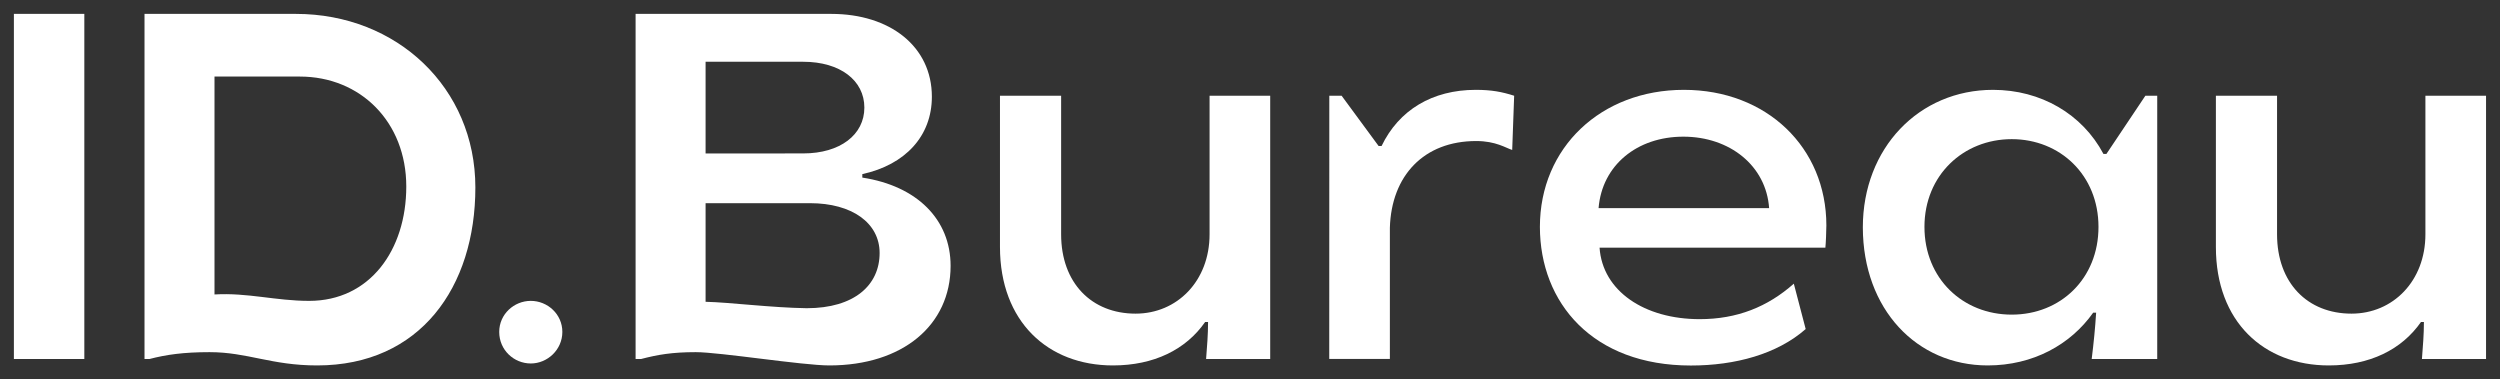
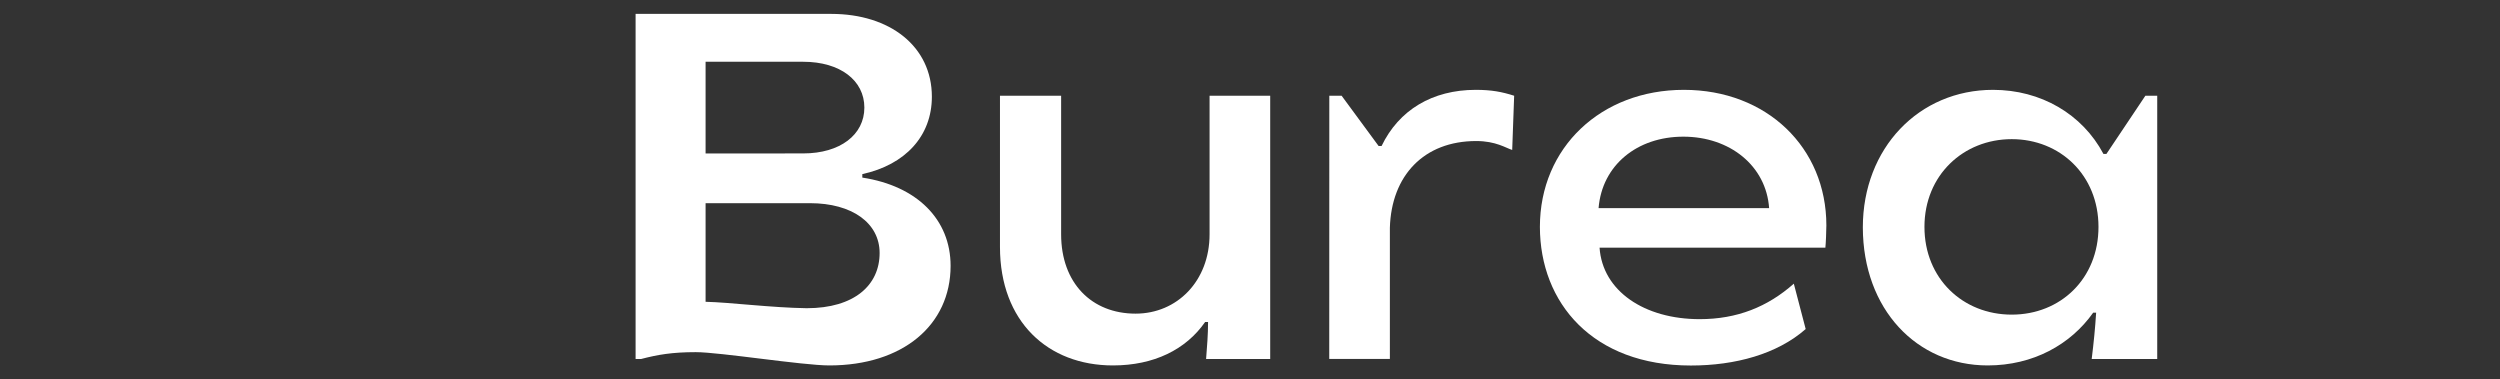
<svg xmlns="http://www.w3.org/2000/svg" viewBox="0 0 179.95 27.31" data-guides="{&quot;vertical&quot;:[],&quot;horizontal&quot;:[]}">
  <rect x="0" y="0" width="179.95" height="27.31" fill="#333333" stroke="none" />
-   <path fill="rgb(255, 255, 255)" stroke="none" fill-opacity="1" stroke-width="1" stroke-opacity="1" class="st0" id="tSvg8f4e2809f6" title="Path 1" d="M5.13 1C3.753 1 2.377 1 1 1C1 9.281 1 17.561 1 25.842C2.69 25.842 4.38 25.842 6.07 25.842C6.07 17.561 6.07 9.281 6.07 1C5.757 1 5.444 1 5.13 1Z" />
-   <path fill="rgb(255, 255, 255)" stroke="none" fill-opacity="1" stroke-width="1" stroke-opacity="1" class="st0" id="tSvge5f8cb6d23" title="Path 2" d="M15.087 25.348C13.206 25.348 11.962 25.527 10.755 25.842C10.637 25.842 10.52 25.842 10.402 25.842C10.402 17.561 10.402 9.281 10.402 1C14.034 1 17.666 1 21.299 1C28.576 1 34.217 6.326 34.217 13.494C34.217 20.663 30.244 26.304 22.826 26.304C19.527 26.304 17.82 25.348 15.087 25.348ZM29.244 13.424C29.244 8.777 25.945 5.511 21.581 5.511C19.534 5.511 17.487 5.511 15.44 5.511C15.44 10.739 15.44 15.967 15.44 21.195C17.82 21.054 19.842 21.657 22.255 21.657C26.619 21.657 29.244 18 29.244 13.424Z" />
-   <path fill="rgb(255, 255, 255)" stroke="none" fill-opacity="1" stroke-width="1" stroke-opacity="1" class="st0" id="tSvg352a723588" title="Path 3" d="M35.934 23.891C35.934 22.614 37 21.657 38.206 21.657C39.413 21.657 40.478 22.614 40.478 23.891C40.478 25.168 39.413 26.163 38.206 26.163C37 26.163 35.934 25.206 35.934 23.891Z" />
  <path fill="rgb(255, 255, 255)" stroke="none" fill-opacity="1" stroke-width="1" stroke-opacity="1" class="st0" id="tSvg5e1b959ca3" title="Path 4" d="M50.081 25.348C48.38 25.348 47.348 25.527 46.141 25.842C46.011 25.842 45.88 25.842 45.75 25.842C45.75 17.561 45.75 9.281 45.75 1C50.445 1 55.141 1 59.837 1C64.059 1 67.076 3.342 67.076 6.962C67.076 9.799 65.157 11.858 62.07 12.533C62.07 12.616 62.07 12.699 62.07 12.783C66.011 13.386 68.424 15.799 68.424 19.136C68.424 23.397 64.984 26.304 59.695 26.304C57.777 26.304 51.815 25.348 50.081 25.348ZM57.815 11.043C60.478 11.043 62.217 9.695 62.217 7.744C62.217 5.793 60.478 4.446 57.815 4.446C55.473 4.446 53.13 4.446 50.788 4.446C50.788 6.647 50.788 8.848 50.788 11.049C53.13 11.049 55.473 11.049 57.815 11.043ZM63.315 18.212C63.315 16.049 61.326 14.625 58.309 14.625C55.802 14.625 53.295 14.625 50.788 14.625C50.788 16.991 50.788 19.357 50.788 21.723C52.527 21.761 55.505 22.147 58.065 22.185C61.505 22.185 63.315 20.516 63.315 18.212Z" />
  <path fill="rgb(255, 255, 255)" stroke="none" fill-opacity="1" stroke-width="1" stroke-opacity="1" class="st0" id="tSvgeea0083d7b" title="Path 5" d="M71.978 17.788C71.978 14.156 71.978 10.523 71.978 6.891C73.445 6.891 74.913 6.891 76.38 6.891C76.38 10.215 76.38 13.54 76.38 16.864C76.38 20.375 78.581 22.576 81.739 22.576C84.723 22.576 87.065 20.233 87.065 16.864C87.065 13.54 87.065 10.215 87.065 6.891C88.52 6.891 89.974 6.891 91.429 6.891C91.429 13.208 91.429 19.525 91.429 25.842C89.891 25.842 88.353 25.842 86.815 25.842C86.886 24.918 86.956 24.07 86.956 23.179C86.886 23.179 86.815 23.179 86.744 23.179C85.359 25.168 83.054 26.304 80.109 26.304C75.424 26.304 71.984 23.147 71.978 17.788Z" />
  <path fill="rgb(255, 255, 255)" stroke="none" fill-opacity="1" stroke-width="1" stroke-opacity="1" class="st0" id="tSvgaa68540820" title="Path 6" d="M95.684 6.891C95.98 6.891 96.275 6.891 96.57 6.891C97.458 8.098 98.346 9.304 99.234 10.511C99.304 10.511 99.375 10.511 99.445 10.511C100.69 7.918 103.103 6.467 106.223 6.467C107.359 6.467 108.103 6.609 108.989 6.891C108.942 8.192 108.895 9.493 108.848 10.793C108.386 10.652 107.679 10.152 106.255 10.152C102.494 10.152 100.152 12.636 100.043 16.397C100.043 19.543 100.043 22.69 100.043 25.837C98.588 25.837 97.134 25.837 95.679 25.837C95.679 19.52 95.679 13.203 95.684 6.891Z" />
  <path fill="rgb(255, 255, 255)" stroke="none" fill-opacity="1" stroke-width="1" stroke-opacity="1" class="st0" id="tSvgb7d6e81498" title="Path 7" d="M110.842 16.331C110.842 10.619 115.244 6.467 121.206 6.467C127.168 6.467 131.462 10.619 131.462 16.228C131.462 16.581 131.424 17.543 131.391 17.826C125.973 17.826 120.554 17.826 115.136 17.826C115.348 20.951 118.364 22.973 122.342 22.973C125.038 22.973 127.239 22.087 129.119 20.418C129.404 21.507 129.688 22.596 129.973 23.685C127.913 25.494 124.897 26.31 121.706 26.31C114.647 26.31 110.848 21.804 110.842 16.331ZM127.342 14.983C127.13 11.929 124.505 9.837 121.168 9.837C117.831 9.837 115.315 11.897 115.065 14.983C119.157 14.983 123.25 14.983 127.342 14.983Z" />
  <path fill="rgb(255, 255, 255)" stroke="none" fill-opacity="1" stroke-width="1" stroke-opacity="1" class="st0" id="tSvgc9cbd1e2ea" title="Path 8" d="M134.087 16.369C134.087 10.658 138.13 6.467 143.456 6.467C146.897 6.467 149.88 8.206 151.407 11.081C151.478 11.081 151.549 11.081 151.619 11.081C152.554 9.685 153.489 8.288 154.424 6.891C154.708 6.891 154.993 6.891 155.277 6.891C155.277 13.208 155.277 19.525 155.277 25.842C153.704 25.842 152.132 25.842 150.56 25.842C150.701 24.706 150.81 23.641 150.88 22.505C150.81 22.505 150.739 22.505 150.668 22.505C149.038 24.81 146.337 26.304 143.076 26.304C137.967 26.304 134.098 22.261 134.087 16.369ZM151.049 16.331C151.049 12.603 148.282 10.016 144.804 10.016C141.326 10.016 138.522 12.608 138.522 16.331C138.522 20.054 141.288 22.647 144.804 22.647C148.32 22.647 151.049 20.054 151.049 16.331Z" />
-   <path fill="rgb(255, 255, 255)" stroke="none" fill-opacity="1" stroke-width="1" stroke-opacity="1" class="st0" id="tSvg5eabbce7cc" title="Path 9" d="M159.5 17.788C159.5 14.156 159.5 10.523 159.5 6.891C160.967 6.891 162.435 6.891 163.902 6.891C163.902 10.215 163.902 13.54 163.902 16.864C163.902 20.375 166.103 22.576 169.261 22.576C172.244 22.576 174.581 20.233 174.581 16.864C174.581 13.54 174.581 10.215 174.581 6.891C176.036 6.891 177.491 6.891 178.945 6.891C178.945 13.208 178.945 19.525 178.945 25.842C177.407 25.842 175.869 25.842 174.331 25.842C174.402 24.918 174.473 24.07 174.473 23.179C174.402 23.179 174.331 23.179 174.261 23.179C172.875 25.168 170.57 26.304 167.625 26.304C162.94 26.304 159.5 23.147 159.5 17.788Z" />
  <defs />
</svg>